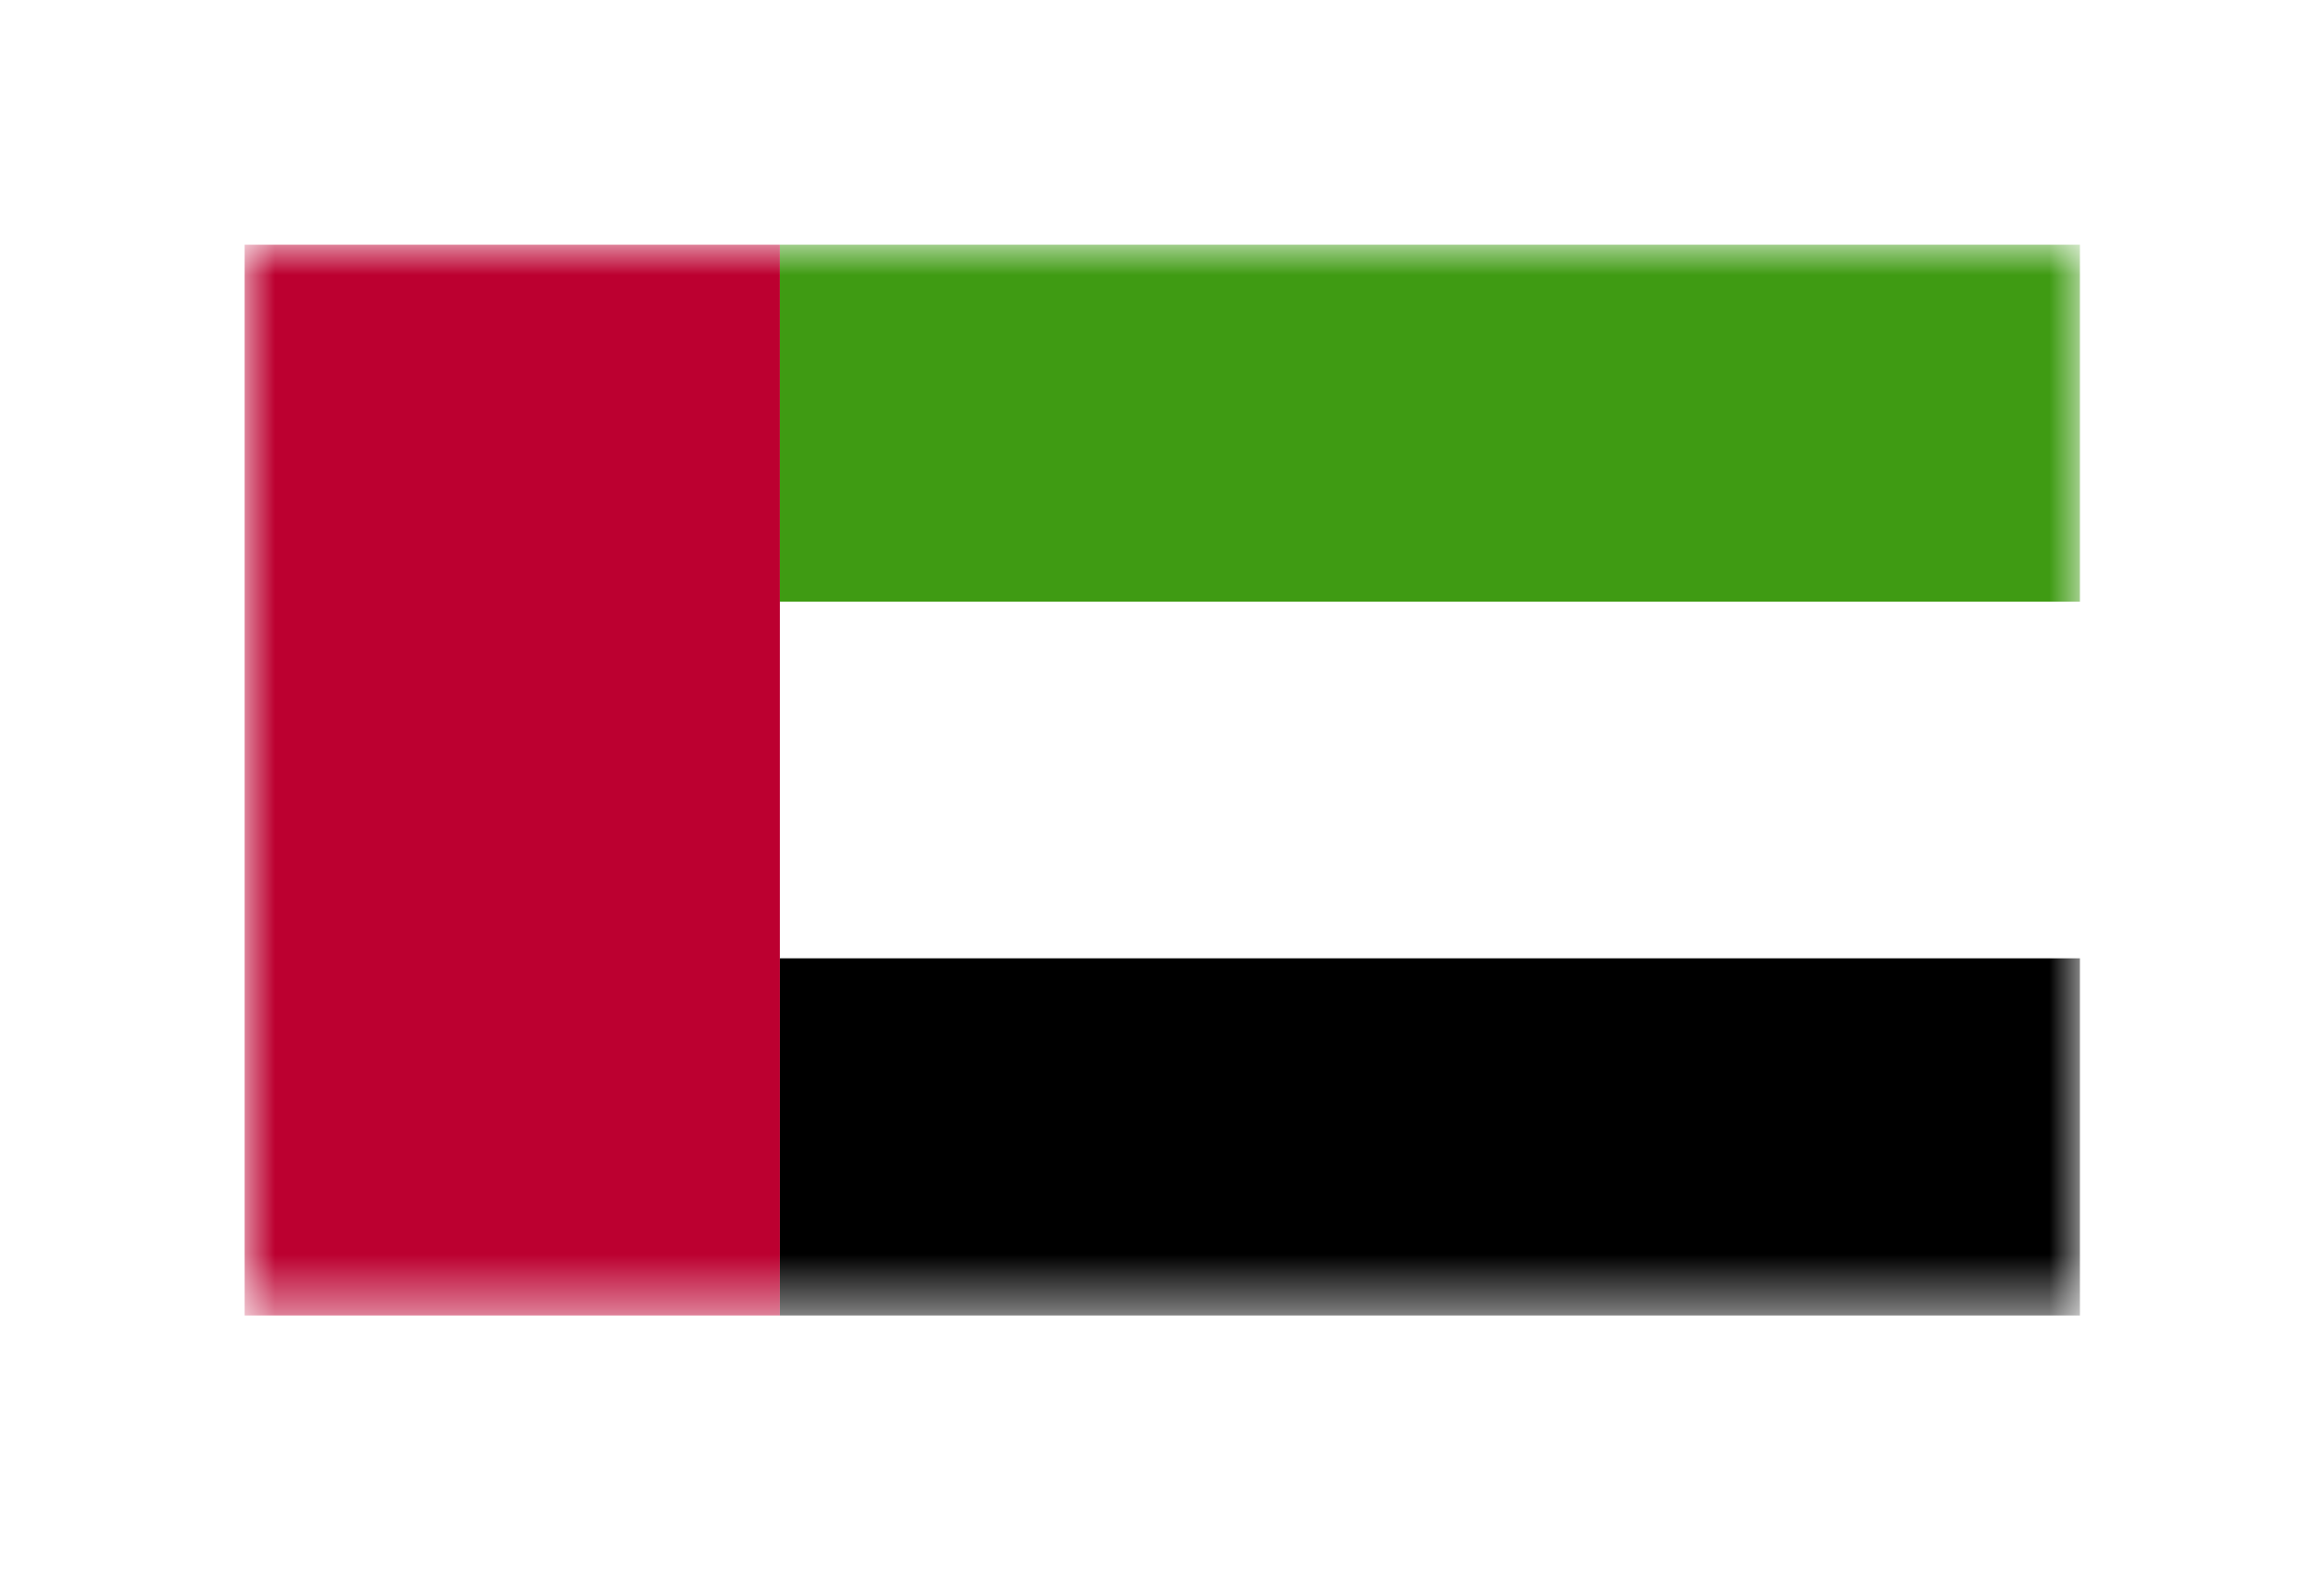
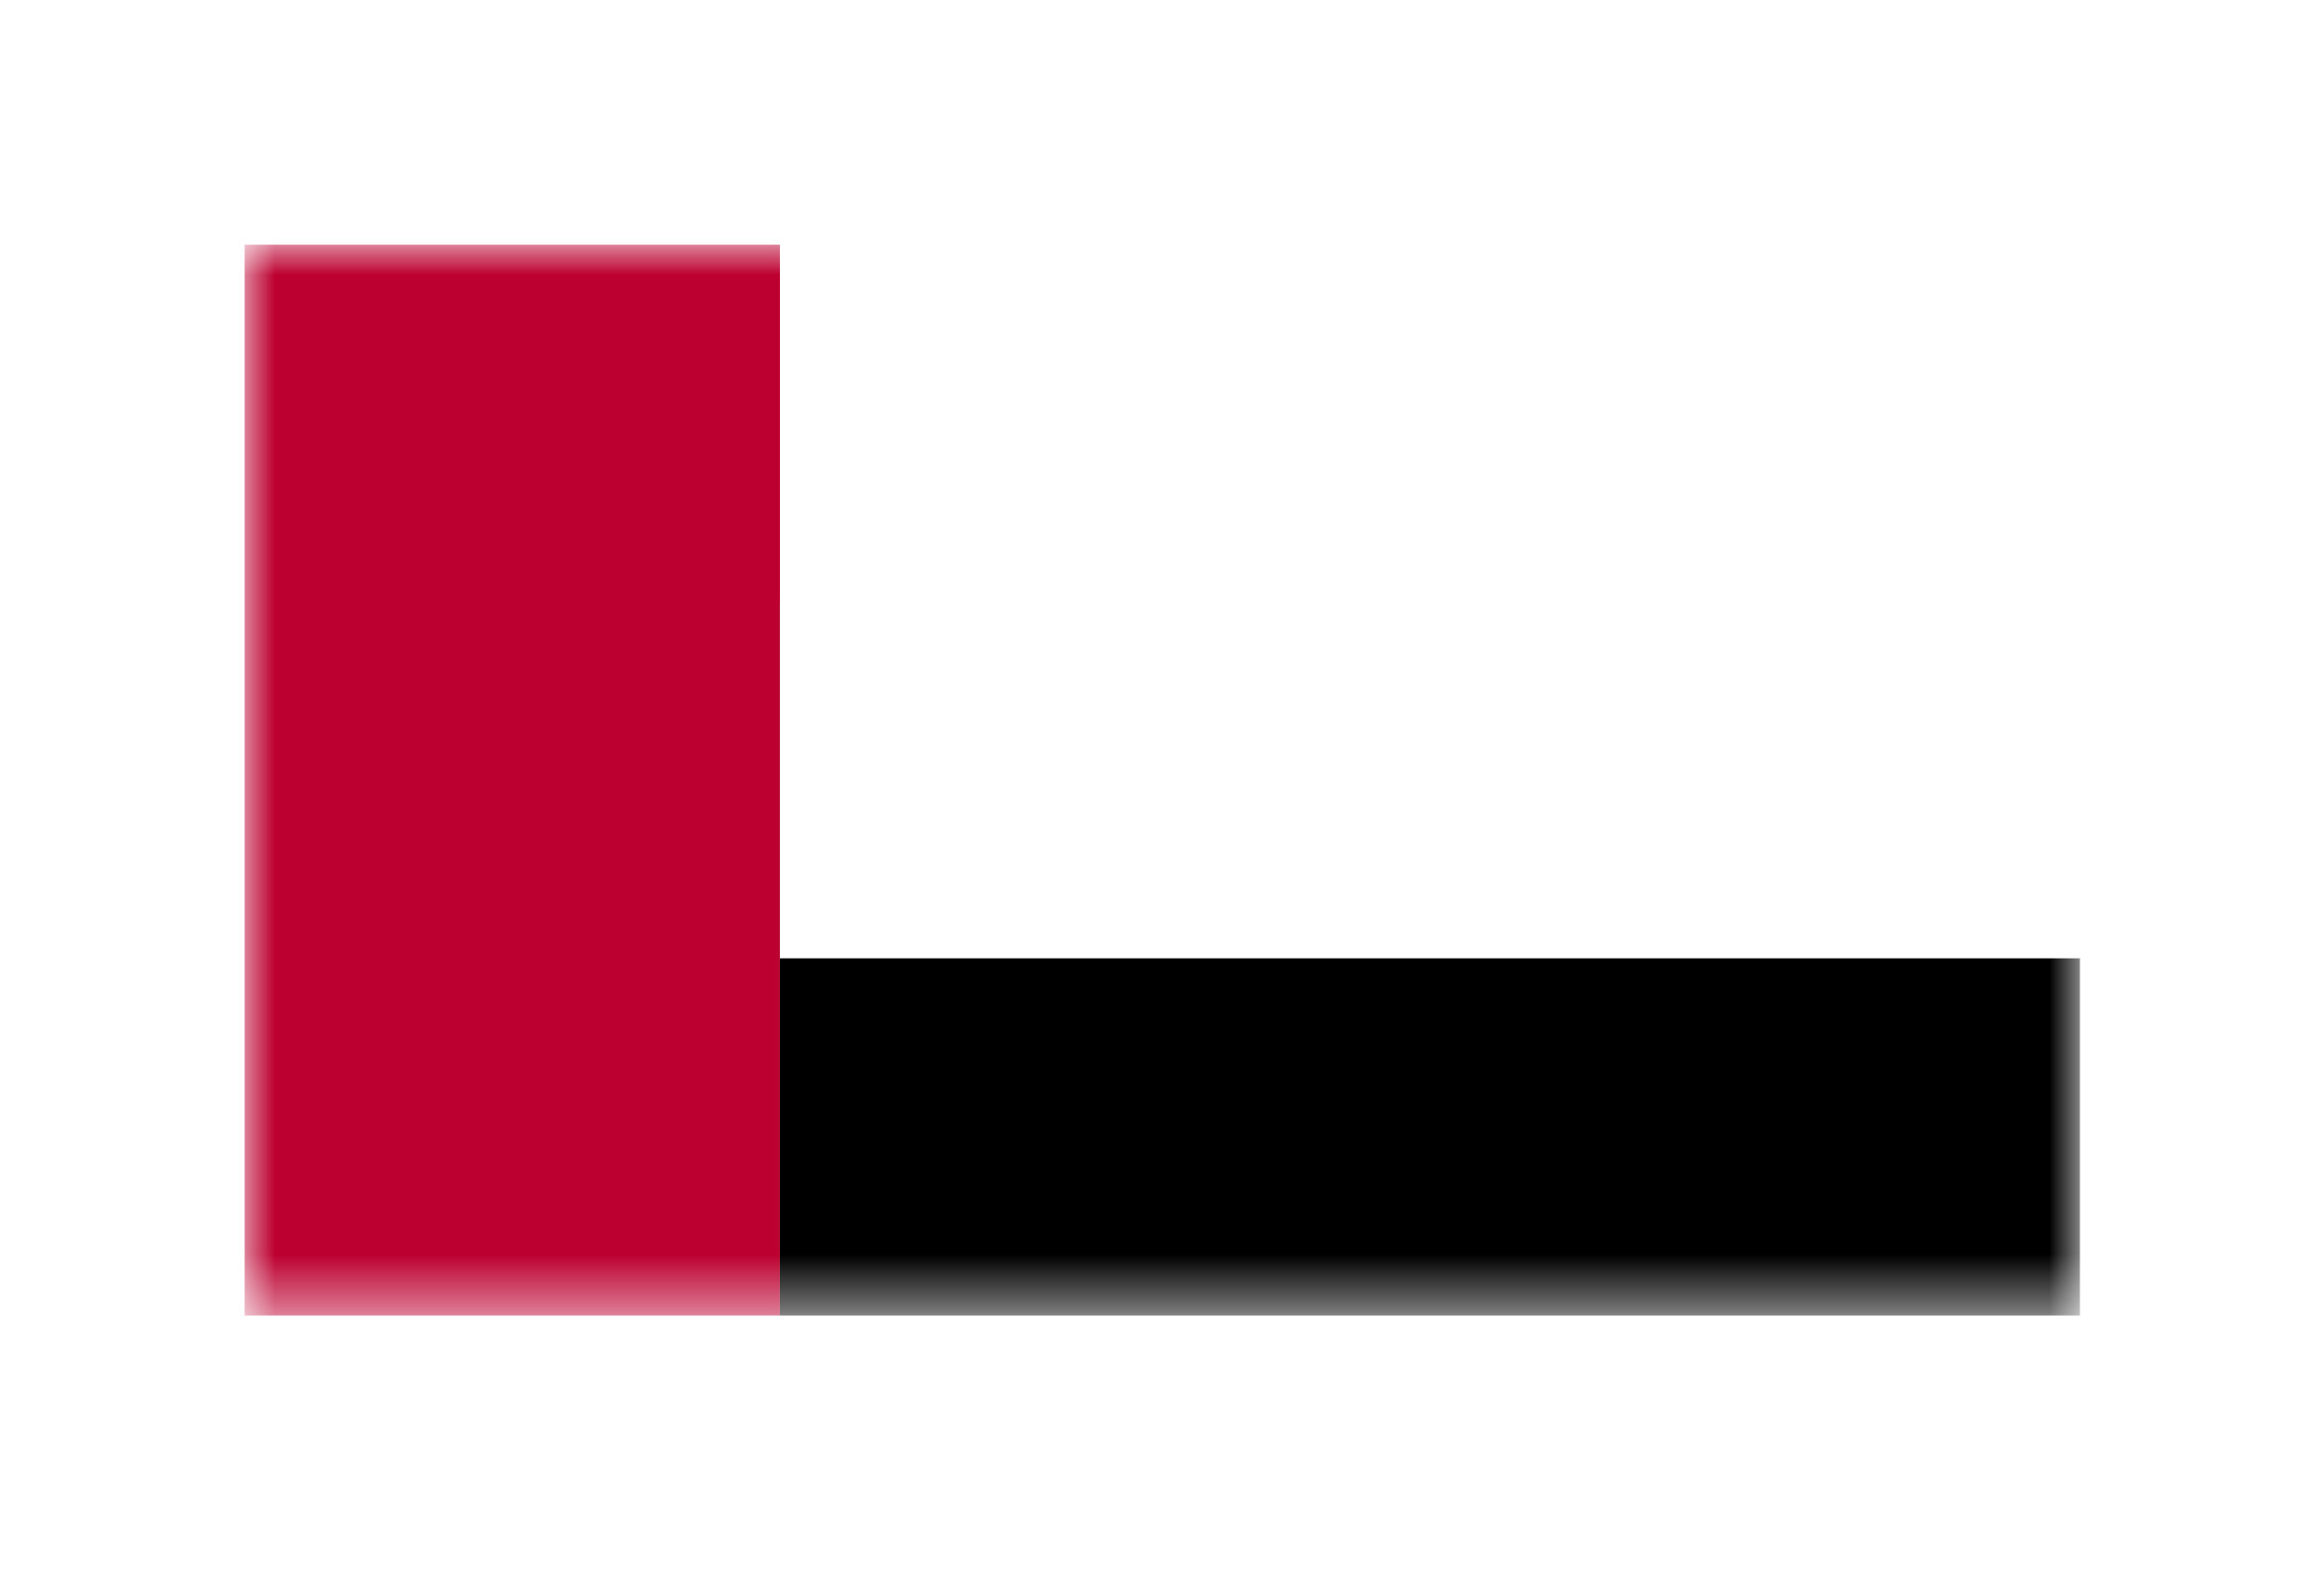
<svg xmlns="http://www.w3.org/2000/svg" width="38" height="26" viewBox="0 0 38 26" fill="none">
  <g filter="url(#filter0_d_410_1178)">
    <mask id="mask0_410_1178" style="mask-type:luminance" maskUnits="userSpaceOnUse" x="4" y="0" width="30" height="18">
      <path d="M34 0H4V17.503H34V0Z" fill="white" />
    </mask>
    <g mask="url(#mask0_410_1178)">
      <path d="M12.752 0H4V17.503H12.752V0Z" fill="#BC0030" />
-       <path d="M34.009 0H12.752V5.837H34.009V0Z" fill="#3F9B13" />
      <path d="M34.009 5.837H12.752V11.675H34.009V5.837Z" fill="white" />
-       <path d="M34.009 11.665H12.752V17.503H34.009V11.665Z" fill="black" />
+       <path d="M34.009 11.665H12.752V17.503H34.009Z" fill="black" />
    </g>
  </g>
  <defs>
    <filter id="filter0_d_410_1178" x="0" y="0" width="38" height="25.503" filterUnits="userSpaceOnUse" color-interpolation-filters="sRGB">
      <feFlood flood-opacity="0" result="BackgroundImageFix" />
      <feColorMatrix in="SourceAlpha" type="matrix" values="0 0 0 0 0 0 0 0 0 0 0 0 0 0 0 0 0 0 127 0" result="hardAlpha" />
      <feOffset dy="4" />
      <feGaussianBlur stdDeviation="2" />
      <feComposite in2="hardAlpha" operator="out" />
      <feColorMatrix type="matrix" values="0 0 0 0 0 0 0 0 0 0 0 0 0 0 0 0 0 0 0.25 0" />
      <feBlend mode="normal" in2="BackgroundImageFix" result="effect1_dropShadow_410_1178" />
      <feBlend mode="normal" in="SourceGraphic" in2="effect1_dropShadow_410_1178" result="shape" />
    </filter>
  </defs>
</svg>